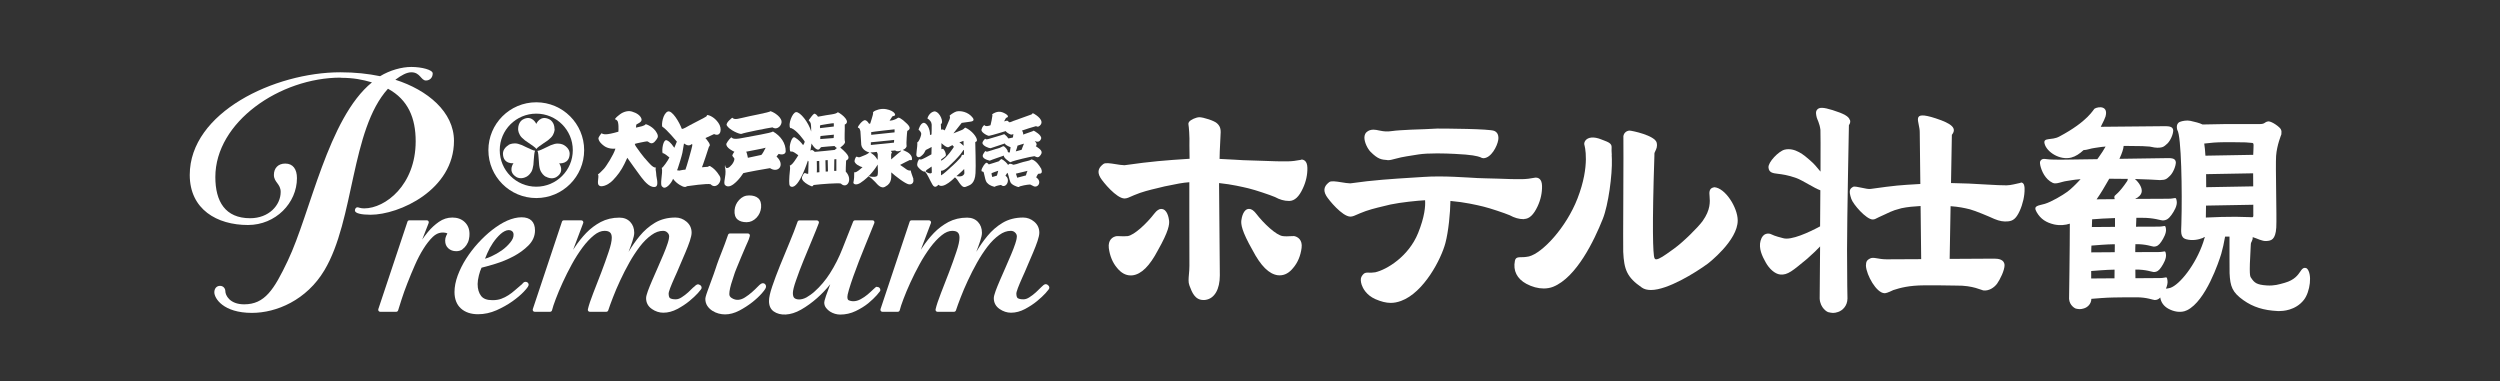
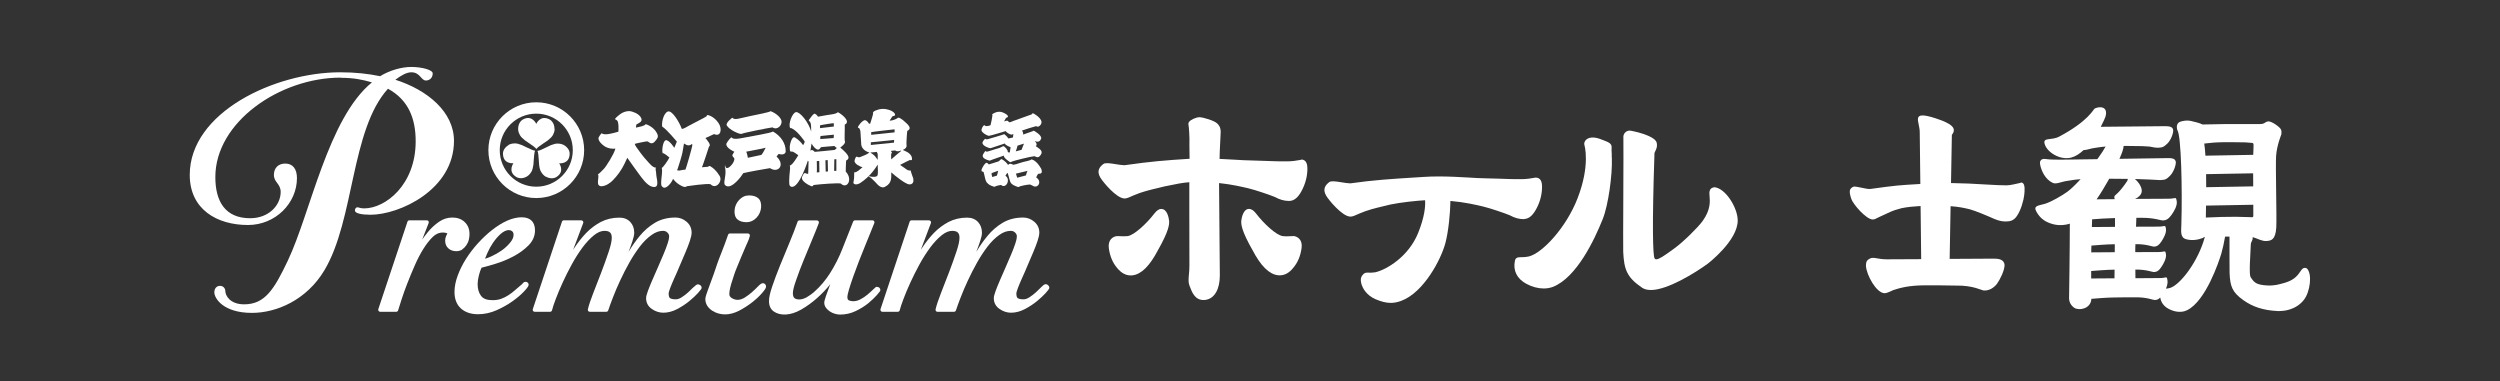
<svg xmlns="http://www.w3.org/2000/svg" id="_レイヤー_2" data-name="レイヤー 2" viewBox="0 0 295 45">
  <rect x="0" y="0" width="295" height="45" fill="#333333" stroke="none" />
  <defs>
    <style>
      .cls-1 {
        fill: none;
      }

      .cls-1, .cls-2 {
        stroke-width: 0px;
      }

      .cls-2 {
        fill: #fff;
      }
    </style>
  </defs>
  <g id="logo">
    <g>
      <g>
        <g>
          <g>
            <path class="cls-2" d="M63.28,12.07c-3.12,0-5.65,2.53-5.65,5.65s2.53,5.65,5.65,5.65,5.65-2.53,5.65-5.65-2.53-5.65-5.65-5.65ZM63.28,22.03c-2.38,0-4.31-1.93-4.31-4.31s1.93-4.31,4.31-4.31,4.31,1.93,4.31,4.31-1.93,4.31-4.31,4.31Z" />
            <path class="cls-2" d="M65.43,15.21c0-.37-.12-.65-.26-.83-.14-.19-.31-.28-.31-.28-1.11-.6-1.58.52-1.58.52,0,0-.48-1.12-1.58-.52,0,0-.17.09-.31.28-.13.18-.25.46-.25.83,0,0-.02.34.21.73.12.21.3.39.59.62,0,0,.2.14.45.31.35.25.8.53.9.71h0c.11-.18.55-.46.9-.71.25-.18.46-.31.46-.31.29-.23.47-.41.59-.62.22-.39.21-.73.21-.73Z" />
            <path class="cls-2" d="M60.02,17.11c-.32.19-.5.43-.59.63-.09.22-.08.41-.08.41.03,1.26,1.24,1.11,1.24,1.11,0,0-.73.97.34,1.63,0,0,.16.1.4.13.23.03.52-.01.84-.19,0,0,.3-.16.53-.55.12-.21.18-.45.24-.82,0,0,.02-.24.04-.55.04-.43.06-.95.16-1.13h0c-.21,0-.67-.25-1.06-.42-.28-.13-.5-.24-.5-.24-.35-.14-.59-.2-.83-.2-.46,0-.74.18-.74.18Z" />
            <path class="cls-2" d="M64.4,20.84c.33.18.62.22.84.19.24-.03.4-.13.4-.13,1.07-.66.34-1.63.34-1.63,0,0,1.21.14,1.24-1.11,0,0,.01-.19-.08-.41-.09-.2-.27-.44-.59-.63,0,0-.29-.18-.74-.18-.24,0-.48.06-.83.2,0,0-.22.11-.5.24-.39.18-.85.43-1.06.42h0c.11.18.12.7.16,1.13.03.31.04.56.04.56.05.37.12.61.24.81.23.39.53.55.53.55Z" />
          </g>
          <g>
            <path class="cls-2" d="M70.96,15.71c.26.16.52.26,2.01-.17.02-.18.06-1.17-.16-1.33-.18-.18-.19-.02-.23-.18-.01-.05.06-.04.09-.11.03-.07.33-.31.5-.44.16-.13.79-.5,1.39-.32.6.18,1,.47,1.13.85.13.38-.41.56-.58.67-.06.04-.03.24-.07.38.12-.02.19-.04.31-.07.13-.03.69-.12.85-.34.11.03.94.32,1.32,1.07.24.45.02.63-.14.85-.24.34-.45.36-.58.33-.17-.03-.3-.21-.44-.22-.14,0-1.31.24-1.46.3.04.16.08.2.15.32.08.12.86,1.24,1.36,1.74.13.13.63.79.98.73-.08.2.03.42.04.74,0,.26.13.75.13.96,0,.21.06.73-.59.57-.65-.16-1.31-1.16-1.47-1.36-.16-.2-1.32-1.83-1.48-2.06-.13.27-.45,1.06-.96,1.77-.31.43-.39.49-.75.89-.22.24-.81.71-1.4.7-.43-.07-.36-.47-.34-.7.02-.23.09-.6-.02-.72.14-.02.48-.42.69-.62.21-.19,1.17-1.66,1.38-2.4-.81.07-1.26-.25-1.43-.39-.18-.14-.56-.46-.58-.86.13-.32.4-.59.4-.59Z" />
            <path class="cls-2" d="M83.87,19.64c-.26-.14-.22.02-.33.04-.11-.01-.58.06-.71.06.08-.15.75-2.16.83-2.44.31-.18-.19-.72-.42-1.01.16-.06.94-.44,1.02-.47.82.39.99-.66.51-1.32-.45-.66-1.06-.91-1.28-.92-.12-.04-.03.06-.14.16-.11.1-1.64.86-1.94,1.03-.31.17-.83.5-.96.43-.29-.8-1.15-2.23-1.65-2.04-.59.25-.76,1.56-.65,1.79.45.23,1.72,1.76,1.72,1.76,0,0-.22.56-.3.73-.16-.19-.42-.68-.87-.88-.45-.2-.63,1.15-.51,1.52.13-.07.8.5.8.5-.17.37-.78,1.23-.9,1.23.17.6-.31,2.07.09,2.24.36.4,1.08-.48,1.24-.95.46.64,1.16.93,1.29.95.23.03.26-.02.36-.08.12-.02,2.43-.35,2.78-.23.61.66,1.45-.33,1.07-.97-.37-.62-.77-.96-1.04-1.11ZM81.69,17.18c-.02.21-.72,2.68-.81,2.84-.25,0-.64.1-.73.11-.11-.01-.22-.04-.26-.04,0,0,.05-.15.09-.22.04-.07.49-1.55.54-1.83.04-.21.19-1.11.19-1.11.38.26.63.31.94.06,0,0,.07.04.03.19Z" />
            <g>
              <path class="cls-2" d="M86.42,13.9c.16.13.27.24,1.15.01.88-.23,3.2-.63,3.36-.79.13.02,1.17.51,1.29,1.17.08.44-.46,1.13-1.07.74-.46.06-3.44.64-3.65.77-.2.07-1.46-.46-1.75-1.02-.11-.33.66-.89.66-.89Z" />
              <path class="cls-2" d="M91.23,15.51c-.3.21-2.44.53-3.62.77-1.17.24-1.19-.01-1.32-.08,0,0-.39.36-.58.76-.08.48.84.9.95.95-.07.07-.14.18-.23.37-.08.19.24.3.23.5-.05.44-.49.92-.74,1.02-.28.11-.34-.11-.35-.31-.05.09-.05.24.02.43.12.93-.3,1.67-.02,1.93.7.67,2-1.17,2.14-1.42.26-.08,2.9-.57,3.15-.59.96.64,1.84-.36.77-1.37.05-.08.25-.31.25-.31.21.08.75.15.83-.25.04-1.02-.61-1.88-1.48-2.38ZM89.84,18.28c-.25.06-1.59.34-1.59.34,0,0-.12-.64-.2-.72.19-.05,2.17-.4,2.3-.47-.15.31-.39.74-.51.85Z" />
            </g>
            <path class="cls-2" d="M99.8,20.25c-.01-.14.01-.69.04-1.3.46-.24.46-.57-.69-1.54.08-.06.62-.44.56-.69-.1-.21,0-1.48-.03-2.02.73-.32-.25-1.18-.81-1.46-.3.28-.89.23-2.35.53-.07-.14-.32-.41-.46-.34-.14.07-.42.46-.64.76.05.05.18.21.23.32.05.11.09.8.07,1.01-.3-1.07-1.3-2.33-1.78-2.29-.44.03-.98,1.46-.69,1.88,0,0,.09,0,.15.02.67.29,1.45,1.41,1.55,1.56,0,.13-.07.26-.18.44-.28-.38-.54-.64-.95-.9-.4-.26-.64.95-.63,1.08.01.13-.03.64.17.58.19-.06.45.15.84.43-.23.37-.71,1.17-1.01,1.22.06.14.06.39-.04,1.22-.05.94-.06,1.22.25,1.28.91.18,1.93-3.09,1.93-3.09l.08.11c0,.14-.04,1.28-.04,1.44-.1.03-.24-.02-.31-.06-.13-.05-.21-.03-.37.34-.36.58.92,1.15,1.05,1.19.15.06.18-.05.27-.14.86-.11,2.91-.26,3.21-.17.72.71,1.47-.48.57-1.42ZM96.82,14.77c.14-.02,1.48-.27,1.57-.22v.38c-.11.02-1.62.19-1.62.19,0,0-.06-.3.05-.35ZM98.4,15.89c0,.06-.03.4-.03.4l-1.58.12s0-.33.04-.36c.1,0,1.51-.17,1.58-.16ZM96.38,20.35c.03-.09,0-1.34,0-1.34l.29-.02.02,1.33-.31.03ZM97.43,20.25l-.03-1.34.27-.02.03,1.34-.27.02ZM98.68,20.16h-.25l.02-1.36.24-.02v1.37ZM98.5,17.69s-2.24.24-2.36.23c-.11-.11-.32-.34-.51-.13l.13-.86s.35.66.75.73c.24,0,.27-.26.41-.3.18-.03,1.48-.13,1.54-.13s.14.2.3.23c-.14.11-.26.23-.26.23Z" />
            <path class="cls-2" d="M107.79,21.14c-.11-.36-.32-.85-.32-1.02-.43.04-.5-.18-1.26-.66.23-.14,1.15-.58,1.15-.58,0,0,.17.06.25-.02.1-.57-.52-.91-.68-.98-.16-.07-.26-.12-.4-.19.43-.16.49-.46.44-.57-.04-.06.06-1.61.09-1.67.55-.28.26-.63-.5-1.27-.16-.11-.46-.36-.6-.28-.44.31-.87.34-.99.33.06-.06.32-.49.32-.49,0,0,.11-.04.17-.06.37-.03.14-.61-.9-.8-.68-.13-1.31.18-1.41.25-.11.07-.18.18-.12.26,0,.12-.34,1.18-.34,1.18,0,0-.12.06-.15.02-.07-.09-.23-.41-.51-.41-.33.07-.8.71-.8.85,0,.13.17-.12.3.46.03.16.03.77.1,1.6.1.59.67.82.96.91-.38.28-.56.31-.84.43-.29.12-.4.2-.66.05-.09,0-.21.22-.26.53.03.33.62.66.95.71-.25.24-.72.64-.9.61-.19-.09.02.29-.18,1.22,0,.16.29.35.8.05,1.22-.79,1.86-1.85,2.07-2.18-.02.24.13,1.37-.13,1.38-.26.14-.75.03-.82.01-.08-.02-.21-.01-.08.06.17.02.58.45.73.6.18.17.68.92,1.23.53.79-.41.66-1.17.67-1.66.47.43,1.64,1.34,2.07,1.41.43.07.62-.28.52-.61ZM105.56,15.26v.36s-2.76.29-2.76.29c0,0,.02-.24-.02-.3.1-.07,2.79-.35,2.79-.35ZM103.57,18.88c-.11-.15-.23-.37-.4-.53-.18-.17-.4-.28-.46-.36.19,0,.63-.05.75-.07.02.06.07.13.1.22.03.09,0,.61,0,.74ZM102.76,17.1v-.31l2.75-.28-.02.32-2.74.28ZM105.16,18.82c0-.31-.02-.63,0-.68.02-.04.1-.1.1-.1l-.13-.24c.16,0,.42-.05.49-.05.18.15.43.12.69.02.03.03.02.05.02.05,0,0-.87.7-1.17.99Z" />
-             <path class="cls-2" d="M115.28,16.55c0-.37-.6-1.15-1.37-1.49-.11.03-.19.19-.37.26-.18.07-1.04.42-1.04.42l.98-1.24s.57-.08.86-.12c.3-.04.7-.07.47-.45-.57-.78-1.53-.89-1.97-.77-.25.07-.89.49-.78.54.13.17-.06.49-.21.84-.16.36-.32.79-.4.85-.24-.22-.4-.07-.4-.07l-.03-.68c.39-.14-.08-1.42-.73-1.5-.47.05-.77.52-.86.83.3.2.49.4.51.74.02.37-.02.97-.02,1.16l-.18.06c.03-.77-.44-1.52-.79-1.43-.35.09-.52.7-.55.76,0,0-.04.05.09.13.32.33.2.52.16.68-.04.17-.25.7-.41.72.04.66-.21,1.48-.06,1.64.26.35.66-.14.78-.26.12-.11.22-.43.3-.48.12-.04.67-.35.67-.35l-.02.87c-.22.12-1.06.61-1.24.61-.09,0-.19-.03-.19-.03-.07,0-.08.11-.19.3-.14.44-.04.56.22.82.26.25.45.33.53.34.09.01.12-.04.12-.04l-.02.07c.19.03.59,1,.88,1.49.28.49.56.19.72.03.56.58,1.94-.87,1.94-.87,0,0,.18.08.52.64.44.61.57.58,1.06.35.18-.08.79-.26.85-1.49.06-.64-.03-3.66-.03-3.66.07-.07.2-.04.2-.23ZM109.94,20.39s-.08.08-.19.07c-.11-.01-.38-.08-.53-.24-.04-.02,0-.03,0-.03.07-.03.06-.11.18-.18.16-.09.36-.25.53-.36.02.06.02.71.02.74ZM113.69,16.62l.02.59s-.38-.37-.51-.41c0,0,.42-.13.49-.18ZM111.05,18.81s.51-.35.55-.43c.06-.28-.14-.68-.32-.83,0,0-.06.03-.19.06.01-.11,0-.72,0-.72,0,0,.58.56.83.48.18-.08.24-.14.49-.26v.07s.08.07.13.1v.08s-.75,1.22-1.48,1.61v-.17ZM112.09,19.84c-.14.12-.76.72-1.05.85v-.55s.31.13,1.13-.72c.4-.38.63-.6.87-.88.46-.46.62-.89.71-.85-.01.1,0,.58,0,.58,0,0-.3-.07-.3.16-.03.17-.98,1.09-1.36,1.4ZM113.78,20.52c-.12.18-.27.38-.92.26,0,0,.78-.66.91-.84,0,.24.05.39.01.58Z" />
            <g>
              <path class="cls-2" d="M122.21,17.26c.14-.11.19-.3-.11-.63.35.19.64.09.76-.29.06-.41-.76-.85-.84-.9-.08-.05-.18.05-.18.05l-1.11.39c.03-.15-.04-.36-.14-.47.14-.06,1.47-.49,1.65-.52.13.01.2.16.45-.05.66-.6-.43-1.27-.66-1.41-.23-.14-.22,0-.3.07-.23.07-1.81.66-1.92.69-.29.07-.6.3-.76.22-.2-.33-.39-.07-.56-.1.02-.06.05-.11.22-.4.31-.07.37-.28-.24-.58-.6-.3-1.04-.05-1.27.07-.22.12-.09.21-.09.21-.01.17-.18,1.03-.23,1.17-.18.06-.57.21-.74-.03,0,0-.25.2-.31.5-.16.32.64.76.86.78.37-.06,1.98-.56,1.98-.56,0,0,.06.13.4.32.34.19.37.05.51.03-.02.06-.03.28-.05.4-.08.01-.31.1-.56.11-.09-.19-.34-.41-.47-.5-.19.09-1.6.49-1.89.58-.3.09-.29-.02-.37-.04-.13.14-.27.28-.32.5.06.37.77.62.96.62.12-.06,1.49-.47,1.69-.56.08.25.62.39.69.46-.06.17-.07.51-.11.58-.03.07-.19.01-.24-.06.06-.18-.38-.66-.5-.66s-.35.2-.64.26c-.28.06-1.33.44-1.37.39-.05-.05-.11-.21-.37.27-.3.52.47.71.76.79.17-.09,1.5-.54,1.67-.6-.08.26.69.75.69.75.07.06.19.01.27-.05.29-.12,2.15-.58,2.64-.63.35.15.48.23.75-.16.32-.45-.14-.71-.6-1.03ZM120.54,17.68c-.13.03-.68.18-.68.18,0,0,.21-.57.2-.67.08-.02.66-.23.77-.24-.05.12-.26.63-.29.74Z" />
              <path class="cls-2" d="M122.83,19.86c-.53-.91-.99-1.03-1.12-1.05-.06.02-.06.1-.57.21-.51.1-1.11.32-1.19.34-.08.03-.37.08-.37.08-.45-.2-.45-.12-.63.02-.07-.14-.42-.54-.78-.69-.05,0-.17.13-.31.26-.15.05-1.1.36-1.18.37-.06-.08-.2-.19-.24-.2-.24.02-.49.53-.57.7-.08.17-.06.34.02.34.03,0,.2-.02.21.19.11.39.17,1.02.45,1.21.25.28.76.4.83.4s.05-.05.1-.07c.05-.02.58-.16.64-.15.34.33.76,0,.81-.45.05-.45-.29-.63-.29-.63,0,0,.15-.25.22-.35.11.04.22.74.36,1.08.13.35.76.55.9.59.13.03.18-.03.21-.07.74-.21,1.23-.22,1.23-.22,0,0,.13.06.35.17.26.18.67.03.72-.37.05-.4-.36-.64-.36-.64,0,0,.18-.4.26-.43.09-.03.61.12.32-.63ZM117.64,20.72l-.55.17s-.11-.38-.1-.43c.01-.05.71-.28.8-.31-.02.12-.15.56-.15.56ZM121.06,20.7l-1.03.27-.15-.48s1.32-.33,1.37-.33c-.08.12-.19.54-.19.54Z" />
            </g>
          </g>
        </g>
        <g>
          <path class="cls-2" d="M40.2,9.16c-7.17,0-14.79,5.24-14.79,11.73,0,2.89,1.17,4.86,4.11,4.86,2.22,0,3.6-1.55,3.6-3.1,0-.97-.8-1.13-.8-2.01,0-.8.5-1.34,1.34-1.34.92,0,1.38.67,1.38,1.72,0,2.93-2.51,5.53-5.78,5.53-3.65,0-6.87-1.84-6.87-5.91,0-7.38,10.02-12.11,17.77-12.11,1.76,0,3.27.17,4.69.46,1.17-.71,2.56-1.09,3.69-1.09,1.22,0,2.52.34,2.52.76,0,.54-.38.84-.8.84-.59,0-.67-.97-1.72-.97-.54,0-1.17.34-1.89.88,3.81,1.21,6.92,3.81,6.92,7.21,0,5.78-6.45,8.72-9.85,8.72-1.09,0-1.84-.17-1.84-.5,0-.21.13-.38.29-.38s.34.13.8.13c2.51,0,6.08-2.77,6.08-7.92,0-2.72-.88-4.9-3.27-6.2-4.4,4.86-3.94,15.47-7.5,21.42-2.1,3.52-5.66,5.03-8.55,5.03-3.39,0-4.44-1.72-4.44-2.43,0-.42.25-.76.67-.76s.63.34.63.63c0,.46.5,1.55,2.22,1.55,2.43,0,3.52-1.72,5.15-5.15,2.68-5.62,4.74-16.81,9.93-21.04-1.13-.33-2.18-.54-3.69-.54Z" />
          <g>
            <path class="cls-2" d="M54.56,29.42c.19-.14.35-.3.48-.5.13-.2.24-.42.29-.67.06-.27.07-.45.07-.65,0-.6-.21-1.07-.59-1.42-.37-.34-.85-.51-1.43-.51s-1.1.17-1.59.51c-.46.32-.9.72-1.29,1.19-.24.29-.47.59-.68.9l.76-1.95c.03-.07.02-.15-.02-.22s-.12-.1-.19-.1h-2.07c-.1,0-.19.06-.22.16l-3.44,10.32c-.02.07-.01.15.03.21.04.06.11.1.19.1h1.9c.1,0,.19-.07.22-.17.09-.31.23-.75.42-1.33.18-.57.41-1.2.68-1.89.27-.69.56-1.4.88-2.12.31-.71.65-1.36,1.01-1.93.35-.56.72-1.03,1.1-1.4.35-.33.65-.45.97-.5.38-.05.69.05.75.1-.05.09-.1.19-.14.28-.08.18-.12.36-.12.56,0,.38.12.68.37.91.24.22.55.34.93.34.29,0,.54-.07.75-.22Z" />
            <path class="cls-2" d="M61.99,33.26c-.15,0-.26.11-.33.2-.04.06-.1.12-.19.18-.23.19-.46.39-.71.61-.24.21-.49.41-.76.58-.26.17-.55.32-.86.43-.3.11-.64.16-1.03.16-.64,0-1.08-.16-1.34-.5-.27-.35-.41-.82-.41-1.41,0-.27.05-.61.15-1.02.09-.35.19-.65.31-.9.45-.11,1.01-.27,1.67-.47.72-.22,1.42-.51,2.1-.87.68-.36,1.27-.79,1.76-1.28.52-.52.78-1.12.78-1.78,0-1.01-.55-1.55-1.58-1.55-.54,0-1.11.14-1.71.4-.58.26-1.17.63-1.76,1.09-.58.45-1.14.98-1.67,1.56-.53.58-1,1.2-1.41,1.84-.41.64-.74,1.31-.99,1.98-.25.68-.38,1.34-.38,1.95,0,.83.26,1.49.76,1.94.5.45,1.18.68,2.02.68.74,0,1.47-.16,2.18-.47.69-.31,1.32-.66,1.87-1.05.55-.39,1.01-.78,1.35-1.14.47-.5.57-.69.57-.83,0-.03-.01-.34-.43-.34ZM60.6,27.65c.02.33-.12.63-.38.95-.28.35-.61.66-1,.94-.4.28-.82.52-1.26.72-.26.12-.51.21-.73.27.07-.19.16-.41.27-.65.18-.42.41-.84.68-1.24.27-.39.57-.74.89-1.03.29-.26.66-.46.95-.46.22,0,.56.11.58.49Z" />
            <path class="cls-2" d="M81.84,33.88c-.17.18-.39.38-.63.61-.24.22-.5.42-.77.59-.24.16-.48.24-.71.24-.31,0-.53-.05-.67-.14-.1-.07-.16-.27-.16-.56,0-.05.02-.2.18-.63.13-.34.3-.74.5-1.19.21-.46.43-.95.65-1.49l.65-1.52c.21-.49.38-.94.52-1.35.14-.43.21-.75.21-.98,0-.53-.2-.96-.6-1.3-.39-.33-.83-.49-1.31-.49-.92,0-1.73.21-2.42.62-.67.4-1.28.93-1.79,1.55-.48.58-.92,1.21-1.32,1.88.17-.44.33-.87.46-1.27.14-.43.21-.75.21-.98,0-.52-.16-.95-.47-1.28-.32-.34-.75-.51-1.28-.51-.82,0-1.56.18-2.21.52-.63.34-1.21.77-1.71,1.29-.49.51-.95,1.09-1.36,1.71l-.18.27,1.19-3.15c.03-.07.02-.15-.03-.22-.04-.06-.12-.1-.19-.1h-2.07c-.1,0-.19.06-.22.16l-3.44,10.32c-.02.07-.01.15.03.21.04.06.11.1.19.1h1.82c.11,0,.2-.07.23-.18.07-.3.22-.75.44-1.33.22-.59.5-1.25.82-1.95.32-.71.69-1.43,1.08-2.15.39-.72.82-1.38,1.26-1.98.44-.59.89-1.07,1.35-1.44.43-.35.85-.52,1.24-.52.6,0,.86.24.86.81,0,.38-.12.94-.37,1.67-.25.75-.54,1.56-.86,2.4-.33.85-.64,1.67-.95,2.45-.31.8-.53,1.44-.64,1.93-.02.07,0,.14.04.2.04.06.11.09.18.09h1.96c.1,0,.19-.07.22-.16.13-.4.32-.92.56-1.54.24-.62.52-1.29.85-1.99.32-.7.69-1.41,1.08-2.11.39-.7.82-1.34,1.25-1.91.43-.56.89-1.01,1.37-1.35.45-.33.91-.49,1.36-.49.2,0,.37.06.51.2.14.13.21.28.21.47,0,.12-.03.36-.18.82-.13.38-.29.83-.5,1.31-.21.49-.42,1-.66,1.53-.23.53-.45,1.03-.66,1.51-.21.49-.38.9-.51,1.26-.14.39-.21.66-.21.84,0,.54.23.97.68,1.28.42.29.88.44,1.35.44.56,0,1.11-.15,1.66-.44.52-.28,1-.59,1.41-.93.41-.34.75-.65,1.01-.94.4-.45.44-.53.44-.64,0-.14-.07-.25-.19-.32-.23-.13-.37-.13-.76.27Z" />
            <path class="cls-2" d="M88.1,26.22c.44,0,.83-.18,1.17-.53.32-.34.5-.75.54-1.21.04-.49-.08-.86-.34-1.09-.25-.22-.61-.33-1.08-.33s-.84.18-1.17.53c-.32.34-.5.75-.54,1.21-.04.49.08.86.34,1.09.25.22.61.33,1.08.33Z" />
            <path class="cls-2" d="M90.02,33.42c-.15,0-.31.1-.57.37-.19.2-.42.42-.69.66-.26.24-.55.45-.86.65-.48.3-1.02.42-1.57.06-.19-.12-.27-.27-.27-.46,0-.39.13-.97.39-1.72.27-.77.12-.48.47-1.34.35-.87.71-1.71,1.06-2.53.11-.26.18-.42.24-.54.12-.27.16-.35.26-.72.02-.07,0-.15-.04-.21-.04-.06-.11-.09-.19-.09h-2.12c-.1,0-.19.06-.22.16-.3.87-.49,1.37-.7,1.9-.12.3-.24.61-.39,1-.41,1.1-.3.93-.6,1.73-.3.81-.54,1.45-.71,1.94-.25.68-.28.89-.28,1,0,.3.08.58.23.81.15.23.35.42.59.58.23.15.49.26.75.33.26.07.52.1.76.1.54,0,1.1-.15,1.68-.45.55-.29,1.06-.62,1.52-.98.46-.36.84-.72,1.14-1.06.41-.47.49-.65.49-.79,0-.27-.19-.4-.37-.4Z" />
            <path class="cls-2" d="M103.48,33.84c-.11,0-.16.04-.46.33-.17.17-.39.36-.64.58-.25.21-.53.4-.83.56-.57.31-1.08.27-1.4.12-.04-.02-.16-.07-.16-.39,0-.11.03-.35.19-.88.13-.44.3-.95.5-1.52.2-.57.43-1.19.68-1.83.25-.65.5-1.26.74-1.85.24-.59.46-1.12.65-1.6.18-.47.32-.82.42-1.04.03-.07.02-.16-.02-.22-.04-.07-.12-.1-.19-.1h-2.07c-.1,0-.18.06-.22.15-.43,1.06-.85,2.12-1.25,3.16-.4,1.03-.9,2.03-1.51,2.98-.24.37-.51.75-.82,1.11-.31.37-.63.7-.96.99-.32.29-.65.52-.96.7-.65.35-1.19.28-1.43.08-.12-.1-.18-.3-.18-.59s.12-.78.37-1.49c.25-.73.55-1.53.89-2.36.34-.85.69-1.68,1.03-2.49.34-.81.6-1.46.77-1.92.03-.07.02-.15-.03-.21-.04-.06-.12-.1-.19-.1h-2.07c-.1,0-.19.06-.22.16-.26.74-.58,1.58-.96,2.48-.38.92-.75,1.81-1.11,2.69-.35.87-.66,1.69-.91,2.43-.26.76-.39,1.34-.39,1.75,0,.55.19.97.56,1.23.75.53,1.96.51,3.22-.21.65-.37,1.29-.83,1.9-1.37.57-.51,1.09-1.05,1.55-1.63-.02.04-.03.09-.05.13-.17.44-.32.85-.45,1.23-.18.53-.21.71-.21.8,0,.23.07.45.22.64.13.17.29.31.47.43.18.11.37.2.58.26.21.06.41.09.6.09.65,0,1.27-.14,1.85-.42.56-.27,1.06-.58,1.48-.92.41-.34.74-.66,1-.95.42-.49.42-.51.42-.6,0-.22-.15-.37-.37-.37Z" />
            <path class="cls-2" d="M123.63,33.61c-.23-.13-.37-.13-.76.27-.17.18-.39.38-.63.61-.24.22-.5.42-.77.59-.24.16-.48.24-.71.24-.31,0-.53-.05-.67-.14-.1-.07-.16-.27-.16-.56,0-.05.02-.2.18-.63.13-.34.3-.74.5-1.19.21-.46.43-.95.65-1.49l.65-1.52c.21-.49.38-.94.52-1.35.14-.43.21-.75.21-.98,0-.53-.2-.96-.6-1.3-.39-.33-.83-.49-1.31-.49-.92,0-1.73.21-2.42.62-.67.4-1.28.93-1.79,1.55-.48.58-.92,1.21-1.32,1.88.17-.44.33-.87.46-1.27.14-.43.21-.75.21-.98,0-.52-.16-.95-.47-1.28-.32-.34-.75-.51-1.28-.51-.82,0-1.56.18-2.21.52-.63.34-1.21.77-1.71,1.29-.49.51-.95,1.09-1.36,1.71l-.18.27,1.19-3.15c.03-.07.02-.15-.03-.22-.04-.06-.12-.1-.19-.1h-2.07c-.1,0-.19.06-.22.16l-3.44,10.32c-.02.07-.01.15.03.21.04.06.11.1.19.1h1.82c.11,0,.2-.07.23-.18.07-.3.22-.75.44-1.33.22-.59.5-1.25.82-1.95.32-.71.69-1.43,1.08-2.15.39-.72.82-1.38,1.26-1.98.44-.59.89-1.07,1.35-1.44.43-.35.85-.52,1.24-.52.6,0,.86.24.86.81,0,.38-.12.94-.37,1.67-.25.75-.54,1.56-.86,2.4-.33.85-.64,1.67-.95,2.45-.31.8-.53,1.44-.64,1.93-.02.07,0,.14.04.2.04.06.11.09.18.09h1.96c.1,0,.19-.07.22-.16.13-.4.32-.92.56-1.54.24-.62.52-1.29.85-1.99.32-.7.69-1.41,1.08-2.11.39-.7.82-1.34,1.25-1.91.43-.56.89-1.01,1.37-1.35.45-.33.91-.49,1.36-.49.2,0,.37.06.51.2.14.13.21.28.21.47,0,.12-.03.36-.18.82-.13.38-.29.83-.5,1.31-.21.49-.42,1-.66,1.53-.23.53-.45,1.03-.66,1.51-.21.49-.38.9-.51,1.26-.14.39-.21.66-.21.84,0,.54.23.97.68,1.28.42.29.88.44,1.35.44.56,0,1.11-.15,1.66-.44.52-.28,1-.59,1.41-.93.41-.34.75-.65,1.01-.94.4-.45.44-.53.44-.64,0-.14-.07-.25-.19-.32Z" />
          </g>
        </g>
      </g>
      <g>
-         <path class="cls-2" d="M218.28,14.16c-.13-.43-.68-.74-2.04-1.17-1.1-.34-1.57-.35-1.82-.05-.2.24-.13.56-.05.91.05.22.35.71.44,1.47.02.2.02,2.24.01,4.93-.38-.48-.81-.97-1.19-1.29l-.1-.09c-.6-.53-1.73-1.51-2.95-1.21-.7.18-1.95,1.47-1.9,2.1.05.62.52.68,1.12.75.5.06,1.18.15,2.14.49.4.14.95.46,1.49.76.55.31,1.03.58,1.37.69,0,1.38-.02,2.84-.03,4.26-1.31.71-3.41,1.67-4.34,1.4-.28-.08-.94-.22-1.46-.48l-.07-.03c-.2-.06-.88-.17-1.15.79-.26.92.19,1.84.6,2.57.41.74,1.07,1.36,1.7,1.43.9.1,1.51-.47,3.2-1.86.66-.58,1.15-1.06,1.52-1.45-.03,3.43-.05,6.15-.05,6.15.06,1.14.92,1.59.99,1.6.48.11.68.15,1.19-.02.51-.17,1.09-.71,1.1-1.58,0,0-.05-2.09-.05-5.76s.22-14.7.22-14.7c.15-.2.19-.41.13-.61Z" />
        <path class="cls-2" d="M238.45,21.57s0,0,0,0c-.56.11-1.12.29-1.67.3-1.04.01-3.37-.17-4.48-.21-.82-.02-1.41-.05-2.08-.06l.1-5.69c.61-.76.05-1.31-1.92-1.95-3.06-.99-1.84.38-1.87,1.69l.07,6.06c-2.57.15-2.81.16-5.84.58-.47.1-1.82-.4-2.1-.24-.38.22-.54.42-.21,1.41.22.66,1.76,2.42,2.52,2.44.28,0,.33-.09.75-.28,1.29-.56,1.3-.7,2.65-1.05.7-.15,1.51-.22,2.26-.26l.07,6.27-4.08.02c-1,0-1.55-.31-1.95-.1-.44.23-.47.41-.49.87.07,1.1,1.23,3.2,2.19,3.23h.01c.14,0,.37-.05,1.03-.37.81-.26,1.83-.55,3.66-.56,1.02,0,2.88,0,3.8.03,1.96-.03,2.98.57,3.22.58.59.04,1.18-.29,1.57-.81.34-.48.89-1.57.88-2.21-.05-.64-.71-.74-1.2-.74l-5.28.03.11-6.22c.96.07,1.59.2,2.28.37.64.17,2.24.84,2.89,1.14.6.25,1.1.34,1.63.28.53-.06.92-.28,1.35-1.22.37-.81.6-1.81.58-2.62,0-.21-.01-.75-.45-.75Z" />
        <path class="cls-2" d="M272.22,31.69s-.04-.03-.06-.04c-.06-.03-.13-.04-.19-.04-.25,0-.38.2-.54.44-.27.39-.67.99-1.83,1.32-.69.19-1.21.37-2.14.31-1.17-.08-1.44-.31-1.82-.88-.14-.2-.26-.25-.06-3.67.01-.18.02-.3.02-.35,0-.09.04-.17.09-.26.07-.14.14-.3.13-.54.52.15,1.1.5,1.63.46.54-.04,1.06-.13,1.15-1.59.07-1.15-.1-7.28-.02-8.46.09-1.26.62-2.53.62-2.53.02-.31.04-.39-.06-.6-.11-.26-1.04-.94-1.47-.94-.52.08-.34.31-1.01.32h-4.11s-2.65.05-2.65.05c-.34-.18-.95-.32-1.43-.43-.39-.09-.95,0-1.24.12-.57.24-.3.98-.3.98.46.63.59,7.15.47,11.12-.02.82-.16,1.55.57,1.75.72.2,1.47.05,1.96-.15.07-.03.13-.07.18-.11.02,0,.04,0,.06,0-.06.2-.12.4-.19.62-.89,2.65-2.79,5.02-3.89,5.38-.22.06-.38.08-.51.09.14-.33.23-.68.18-.97-.09-.59-.1-.28-.88-.28-.29,0-1.5,0-2.9.02,0-.28,0-.62-.01-1.02,0,0,0,0,0,0,1.25-.02,2,.29,2.16.29.4,0,.63-.18.9-.58.27-.4.63-1.04.55-1.53-.09-.53-.1-.25-.86-.25-.28,0-1.42,0-2.76.01,0-.3,0-.62.02-.94,1.25-.02,1.99.29,2.15.29.4,0,.63-.18.9-.58.27-.4.63-1.04.55-1.53-.09-.53-.1-.25-.86-.25-.27,0-1.38,0-2.67.01.02-.4.03-.75.04-1.05.23,0,.44,0,.6,0,1.45-.02,2.31.32,2.49.31.46,0,.72-.2,1.04-.63.32-.44.73-1.13.63-1.66-.1-.58-.11-.27-.99-.27-.37,0-2.08.01-3.91.02.39-.19.71-.46.77-.84.07-.48-.32-1.1-.8-1.51,1.37.04,2.39.09,2.61.11.17.01.28.02.35.02.71-.01.81-.16,1.2-.53.35-.35.68-1.13.67-1.59-.06-.52-.63-.48-1.23-.47l-5.43.08c.33-.71.47-1.17.5-1.52.14,0,.29,0,.45,0,3.15,0,2.76.14,3.17.18.17.02.28.03.35.03.7,0,.8-.15,1.2-.5.35-.34.69-1.1.68-1.56-.05-.51-.62-.48-1.21-.48l-7.34.07c.32-.6.52-1.07.56-1.21.35-1.26-.77-1.21-1.28-.94-.15.08-.75,1.49-4.19,3.31-.9.48-1.92.05-1.72.83.25.99,1.81,1.99,3.15,1.64.51-.13,1-.46,1.45-.88.38,0,.86-.21,1.34-.26.35-.04.6-.11,1.26-.16-.21.38-.49.82-.81,1.26-.05.07-.11.15-.17.23l-4.33.06c-.39,0-1.34-.01-1.61-.06-.37-.06-.55-.03-.66.07-.2.18-.19.31-.12.69.14.6.55,1.61,1.47,2.04.41.19,1.03-.15,1.66-.23.41-.05.68-.14,1.62-.21-.56.61-1.12,1.16-1.57,1.49-.56.41-1.88,1.19-2.65,1.42-.77.23-1.42.19-.97.97.48.84,1.14,1.24,2.06,1.46.69.15,1.34.08,1.86-.09,0,2.89-.09,8.87-.09,8.87.05.81.74,1.14.79,1.15.38.08.55.1.96-.02.41-.12.87-.51.88-1.13.6-.05,1.77-.15,2.65-.16.67,0,1.98-.04,2.59-.02,1.3-.02,2.07.33,2.23.32.28,0,.48-.1.66-.3.08.57.42,1.04.98,1.34.64.34,1.31.44,1.88.28.11-.03.21-.07.31-.12,2.21-1.09,3.75-5.74,4.03-6.66.16-.54.32-1.27.45-2.02.18,0,.35,0,.52,0,0,.63,0,1.62,0,2.48,0,1.31,0,1.63.01,1.83.07,1.58.32,2.26,1.63,3.19,1.14.81,2.39,1.2,4.04,1.28.06,0,.14,0,.23,0,.32,0,1.87-.04,2.87-1.32.73-.93,1.03-3.09.33-3.73ZM246.78,28.98c.53-.04,1.76-.15,2.68-.16.03,0,.06,0,.09,0,0,.31,0,.63-.01.94-1.48.01-2.7.02-2.7.02-.02,0-.05,0-.07,0,0-.26,0-.53.02-.8ZM246.84,26.79c.01-.33.02-.63.03-.91.63-.05,1.76-.13,2.7-.15,0,.27,0,.63,0,1.04-1.46.01-2.67.02-2.73.02ZM251.08,21.11c0,.1-.03.19-.08.27-.94,1.4-1.44,1.66-1.47,1.73-.05.1-.06.25.02.39-.87,0-1.64.01-2.15.02.5-.72.96-1.49,1.37-2.22.04-.07.08-.14.12-.21.76,0,1.51.01,2.19.02ZM246.76,32.86c0-.27,0-.57,0-.88.52-.04,1.78-.15,2.71-.16.02,0,.03,0,.05,0,0,.39-.01.73-.01,1.02-1.39,0-2.55.02-2.74.02ZM265.9,25.35c0,.37-.1.28-.47.27-1.23-.05-1.98-.05-3.3-.02-.97.03-1.44.05-1.84.07,0-.43.01-.9.02-1.41l5.58-.1c0,.63,0,1.07,0,1.17ZM265.87,20.46c0,.49,0,1.01.01,1.53l-5.55.1c0-.52,0-1.03-.01-1.54l5.55-.1ZM263.51,16.78c1.49,0,1.72.03,2.19.08.13,0,.23.02.22.29-.02.38,0,.51-.04,1.12l-5.64.1c-.03-.56-.08-1.05-.14-1.43.78-.1,1.4-.15,2.32-.16.48,0,.62,0,1.08,0Z" />
        <path class="cls-2" d="M153.57,18.86s-.04,0-.06,0h0c-.54.11-1.06.17-1.57.18-.64.02-1.81-.02-2.83-.06-.59-.02-1.14-.04-1.53-.05-.56,0-1.22-.05-1.93-.09-.55-.03-1.13-.07-1.74-.09.01-.61.03-1.23.07-1.89l.06-1.27c0-.58-.2-.82-.41-1.02-.3-.32-1.65-.74-2.11-.74-.37.01-1.01.28-1.21.55-.1.15-.09.28-.07.34.04.16.15,1.36.11,2.45.01.54.02,1.06.02,1.57-.03,0-.06,0-.1,0-2.78.18-4.38.3-7.54.75,0,0-.04,0-.11,0-.23,0-.6-.06-.97-.12-.69-.11-1.23-.19-1.45-.02-.42.32-.85.8-.35,1.62.3.5,1.88,2.43,2.84,2.45.28,0,.57-.14.9-.29l.23-.1c.94-.4,1.82-.61,2.75-.83.28-.07.57-.14.86-.21l.41-.08c.94-.2,1.69-.35,2.5-.41,0,.13,0,.26,0,.38,0,1.21,0,2.21,0,3.35,0,1.51.01,3.28.01,6.13,0,.4-.03.74-.06,1.04-.04.5-.08.9.05,1.25l.04.11c.26.69.61,1.64,1.62,1.64.09,0,.18,0,.28-.02,1.04-.17,1.66-1.25,1.66-2.89l-.09-10.6v-.29c1.53.16,2.73.45,3.42.61l.19.05c.6.14,2.38.73,2.99.99.54.3,1.09.46,1.64.46h.07c.61-.02,1.13-.5,1.58-1.49.37-.78.55-1.62.53-2.43-.02-.84-.46-.97-.73-.97Z" />
        <path class="cls-2" d="M137.04,24.65c-.27,0-.54.18-.82.54-.93,1.21-2.4,2.57-3.16,2.67-.25.03-.62.03-1.18,0h-.1c-.51.07-1.05.47-.94,1.41.12.93.45,1.73.98,2.35.47.58,1.01.88,1.6.88.07,0,.15,0,.22-.01,1.04-.13,2.02-1.1,3-2.97,1.27-2.24,1.37-3.05,1.31-3.51-.04-.32-.22-1.35-.91-1.35Z" />
        <path class="cls-2" d="M152.63,27.86h-.1c-.51.03-.91.04-1.16,0-.76-.09-2.23-1.46-3.16-2.67-.28-.36-.55-.54-.82-.54-.68,0-.87,1.03-.91,1.35-.06.46.04,1.27,1.31,3.5.98,1.88,1.96,2.85,3,2.98.08,0,.15.01.22.01.59,0,1.13-.3,1.59-.88.54-.63.87-1.43.99-2.36.12-.93-.43-1.34-.97-1.41Z" />
        <path class="cls-2" d="M190.19,18.29c-.02-.34-.04-.72-.02-.91.03-.45-.41-.62-.91-.81-.1-.04-.2-.08-.31-.12-.42-.17-.82-.25-1.15-.22-.67.06-.86.51-.86.74,0,.03,0,.07.01.1.03.1.73,2.41-.81,6.36-1.33,3.42-4.13,6.43-5.73,6.83-.45.09-.74.09-.96.09-.27,0-.61,0-.69.42-.24,1.16.24,2.12,1.35,2.72.67.36,1.38.55,2.05.55.4,0,.78-.07,1.11-.2,2.76-1.11,4.86-5.49,5.86-8.01.66-1.65,1.13-5.2,1.07-7.05,0-.13-.01-.3-.02-.47Z" />
        <path class="cls-2" d="M202.25,22.11s-.06,0-.09.01c-.51.14-.47.62-.43,1.04.05.63.13,1.59-.82,2.92-.54.75-2.3,2.49-3.36,3.25l-.39.28c-.71.51-1.38.99-1.73.99-.08,0-.14-.02-.2-.14-.19-.38-.29-3.76-.01-12.12v-.19c0-.12.06-.22.12-.35.11-.23.25-.51.15-.96-.2-.86-2.94-1.43-3.21-1.43h0c-.22.01-.42.11-.56.28-.13.16-.18.36-.16.53.02.22,0,3.9-.01,7.15-.01,3.12-.03,6.07-.01,6.34.1,2.1.43,3.01,2.21,4.23.27.19.63.28,1.06.28,1.96,0,5.24-2.03,6.71-3.11.04-.03,3.55-2.72,3.53-5.11-.01-1.52-1.48-3.84-2.78-3.91Z" />
        <path class="cls-2" d="M179.85,25.84c.61-.01,1.12-.5,1.58-1.48.37-.78.55-1.62.53-2.43-.02-.84-.46-.97-.73-.97h0s-.04,0-.06,0c-.54.11-1.07.17-1.57.18-.64.02-1.81-.02-2.83-.06-.59-.02-1.14-.04-1.53-.04-.56,0-1.22-.05-1.93-.09-1.06-.06-2.27-.13-3.54-.13-.65,0-1.25.02-1.83.06l-1.27.08c-2.39.15-4.64.29-7.29.67,0,0-.04,0-.11,0-.23,0-.6-.06-.97-.12-.69-.11-1.23-.19-1.45-.02-.42.32-.84.8-.35,1.62.3.5,1.88,2.43,2.84,2.45.28,0,.56-.14.9-.29l.23-.1c.94-.4,1.82-.61,2.74-.83.28-.07.58-.14.87-.21,1.24-.26,3.14-.45,4.04-.5.01,0,.03,0,.04,0,.05.71-.05,1.95-.82,3.86-1.12,2.78-3.71,4.33-5.06,4.64-.29.05-.58.05-.77.04-.06,0-.12,0-.17,0-.35,0-.52.19-.69.49-.11.21-.1.56.03.95.12.35.51,1.2,1.62,1.69.67.29,1.26.44,1.8.44.4,0,.77-.07,1.22-.23,2.69-.98,4.74-4.94,5.24-6.84.36-1.36.57-3.54.59-4.96,1.71.15,3.07.47,3.82.65l.19.05c.6.14,2.38.73,2.99.99.54.3,1.09.46,1.64.46h.07Z" />
-         <path class="cls-2" d="M163.74,18.9s.07,0,.07,0c.23,0,.49-.07.82-.16l.69-.17s0,0,0,0c.2-.04.81-.16,2.08-.35.54-.08,1.27-.12,2.19-.12,1.5,0,2.94.11,3.35.14,1.36.11,1.8.33,1.8.34.07.04.18.09.32.09h0c.91-.04,1.61-1.42,1.73-2.14.02-.13.03-.24.02-.34-.03-.52-.36-.7-.5-.75-.6-.24-5.67-.27-6.7-.27l-1.43.07c-.12,0-3.03.09-3.88.22-.64.1-1.05.04-1.44-.04l-.11-.02c-.22-.05-.46-.1-.68-.1-.32,0-.58.09-.8.28-.12.1-.25.28-.27.61-.02.58.37,1.37.74,1.74.86.85,1.25.91,1.99.96ZM163.81,18.6h0s0,0,0,0h0Z" />
      </g>
    </g>
  </g>
  <g id="_枠線" data-name="枠線">
    <rect class="cls-1" width="295" height="45" />
  </g>
</svg>